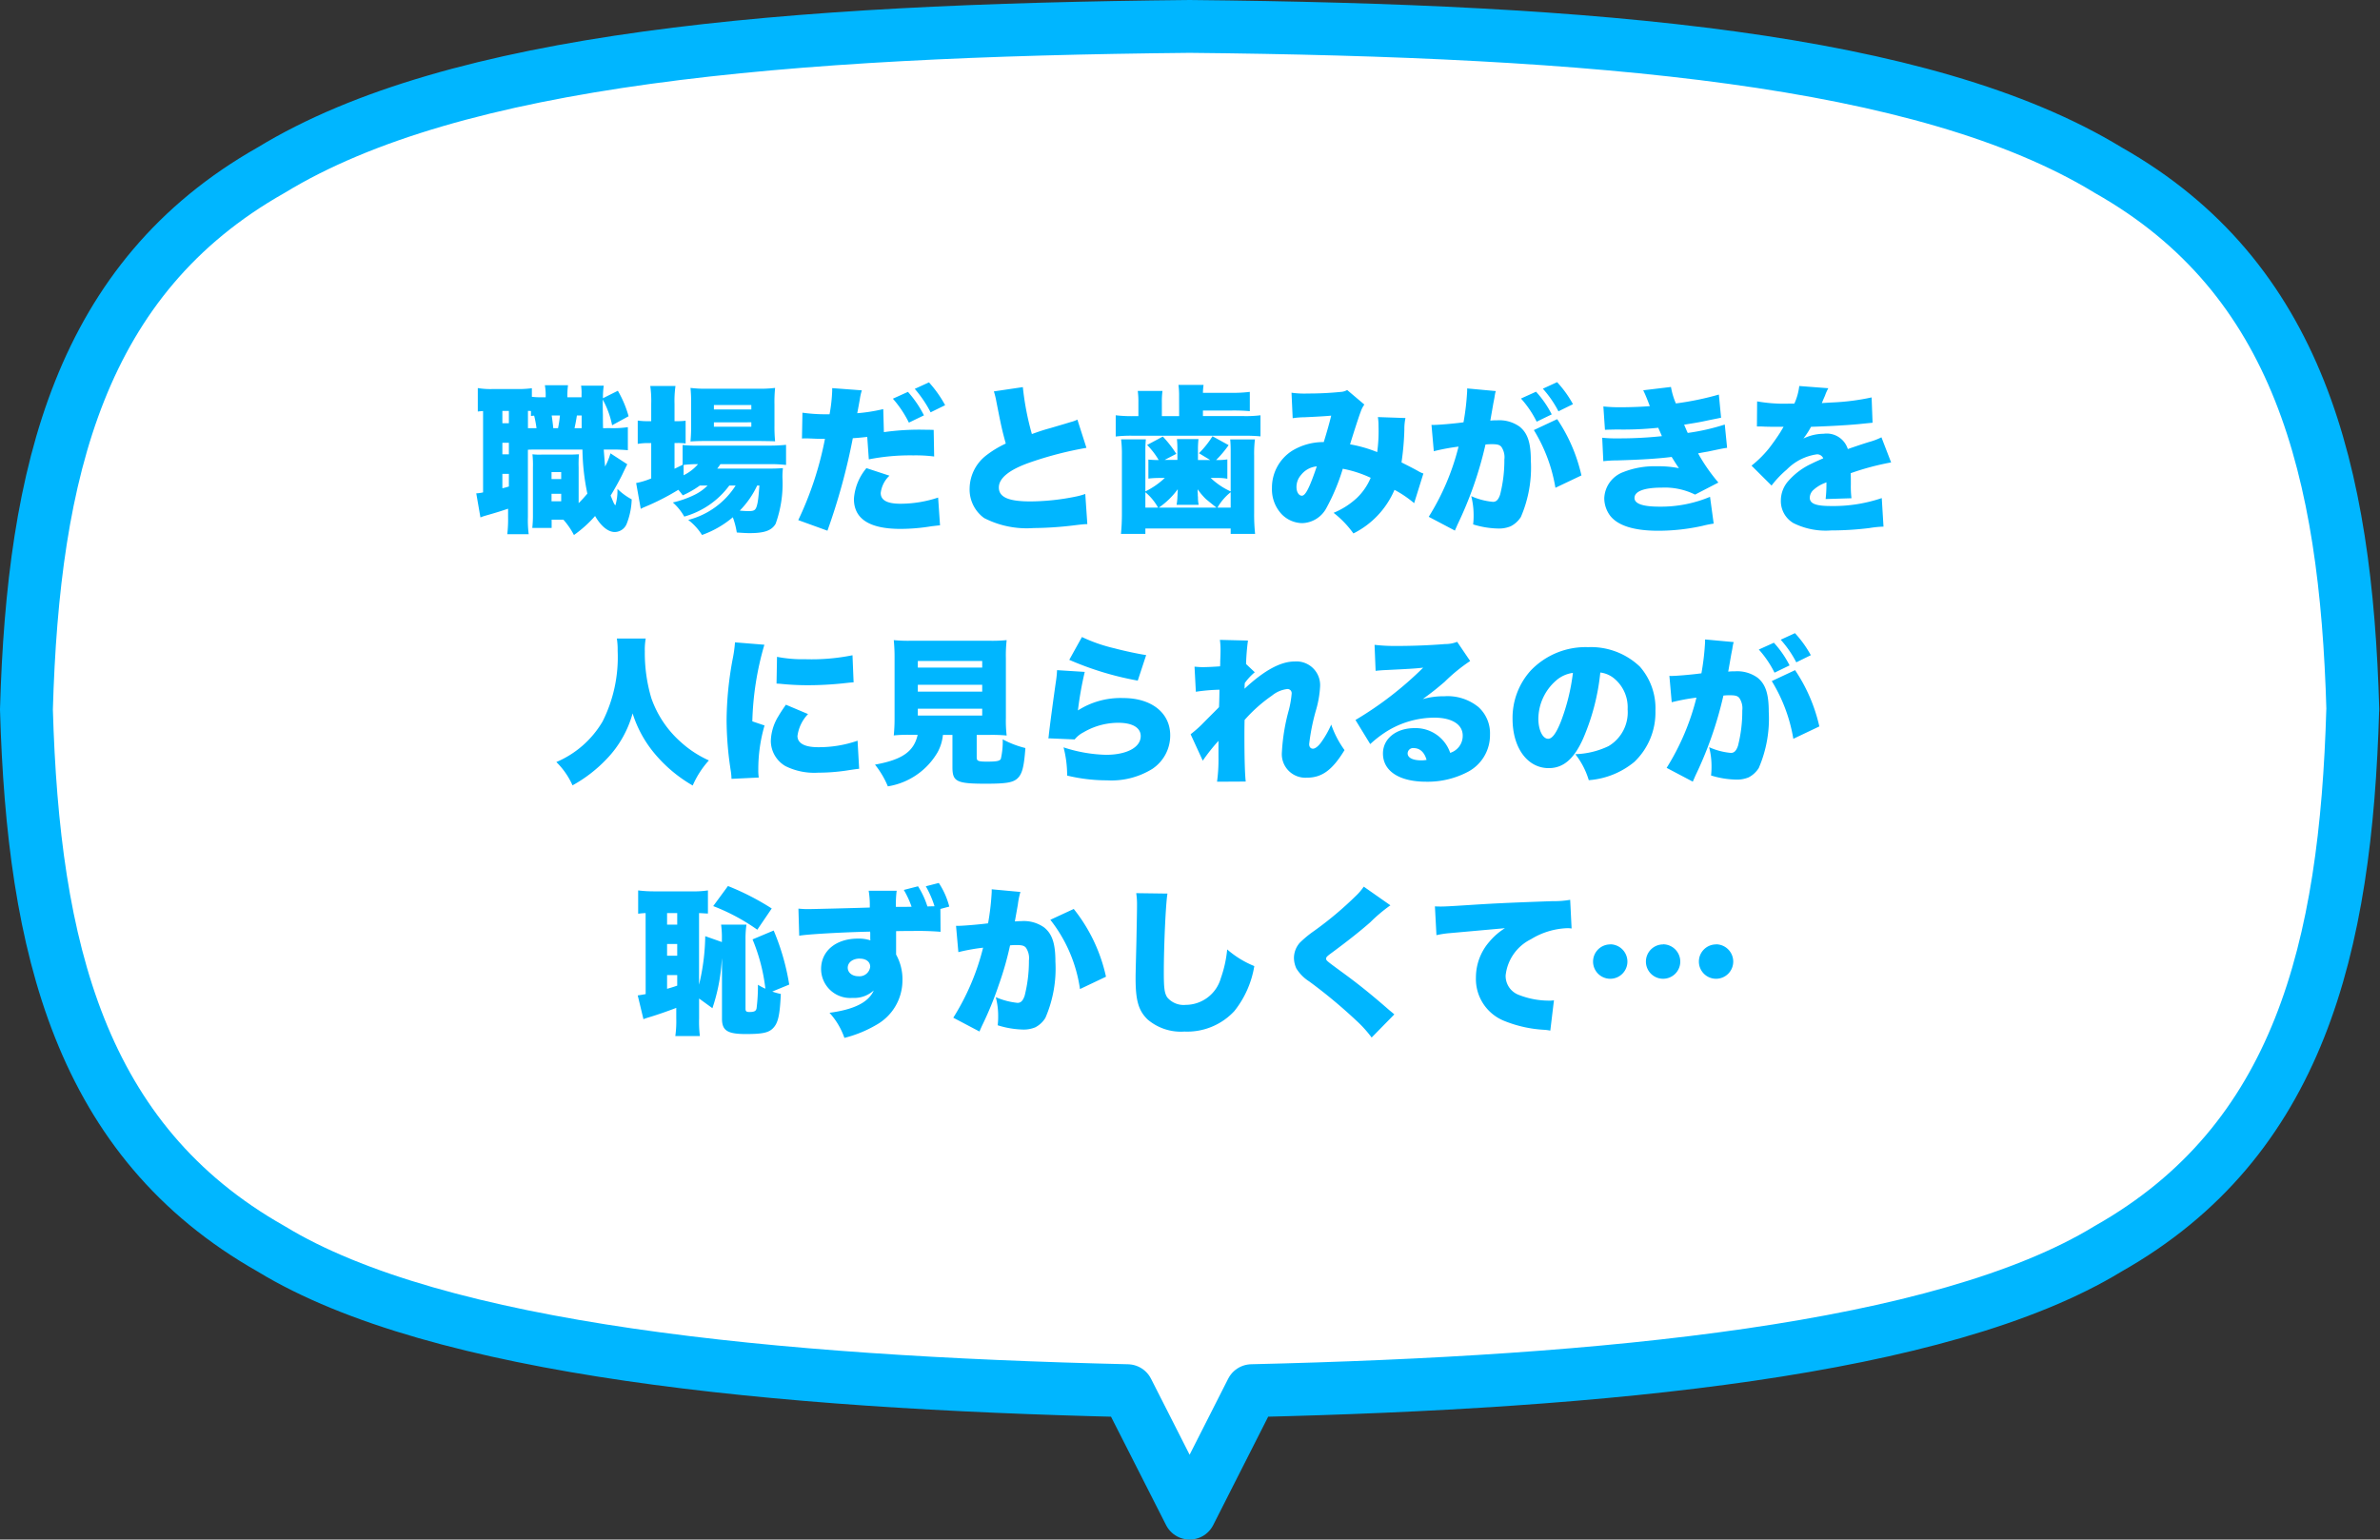
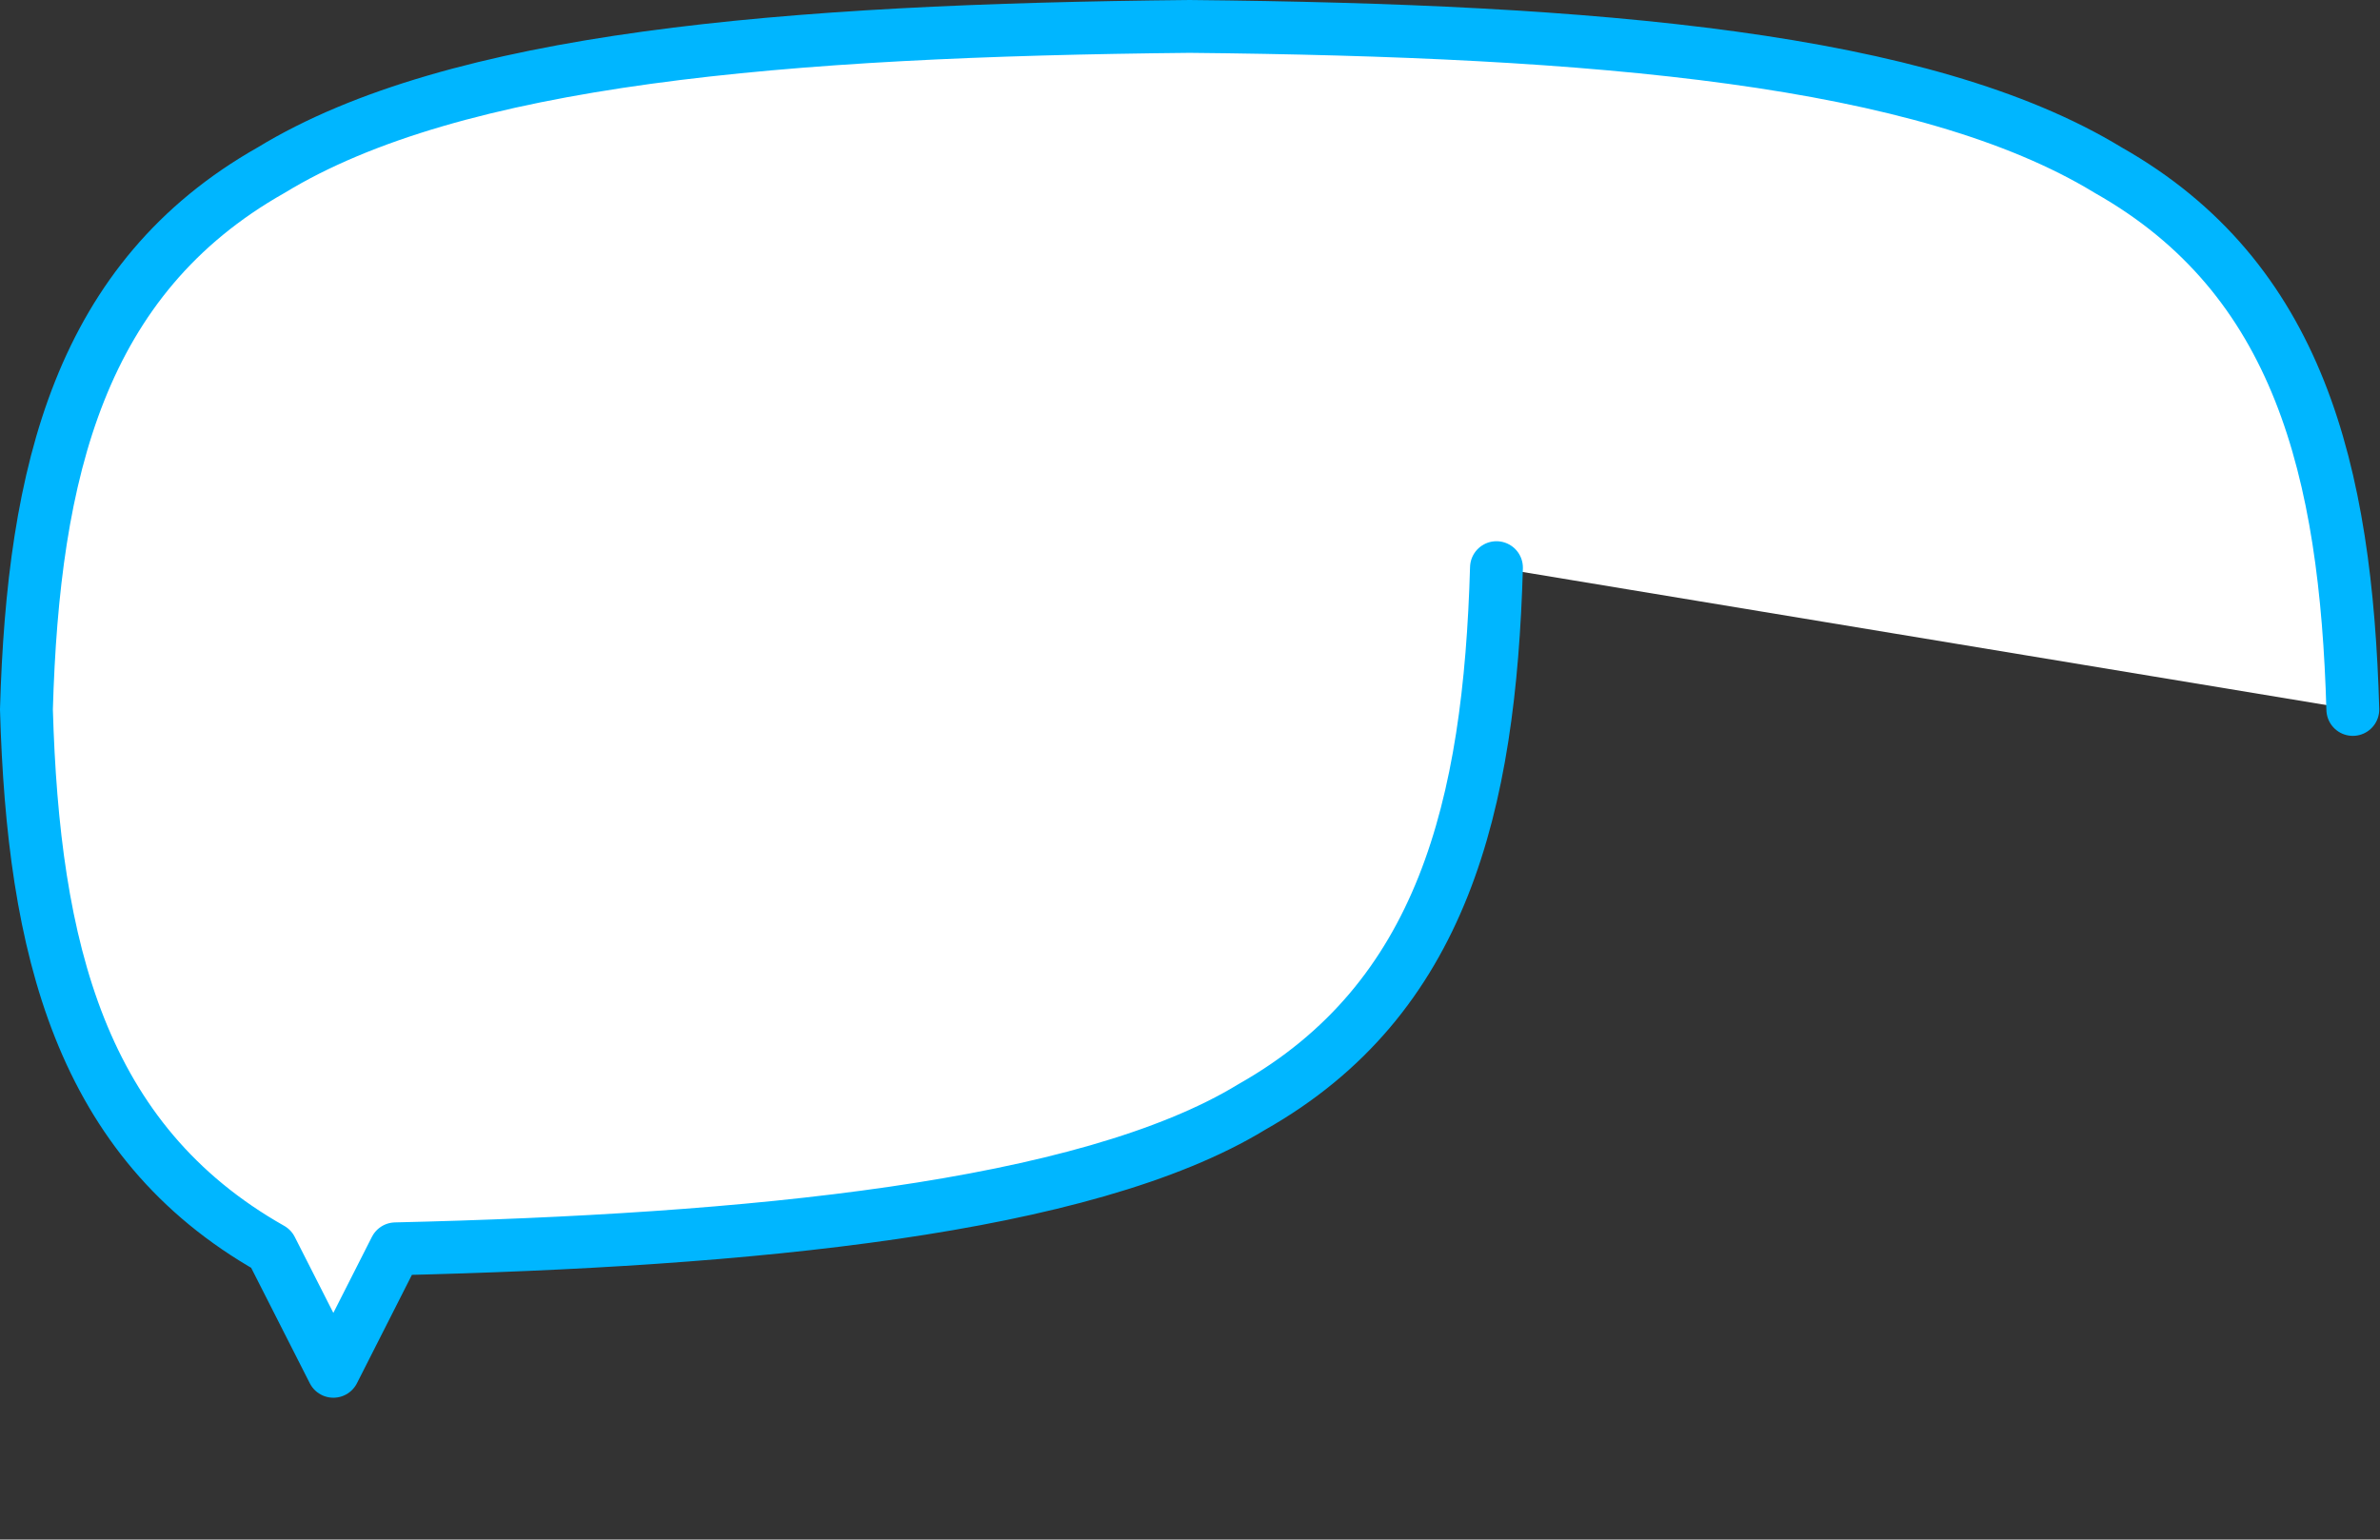
<svg xmlns="http://www.w3.org/2000/svg" width="180.111" height="116.534" viewBox="0 0 180.111 116.534">
  <rect x="0" y="0" width="180.111" height="116.534" fill="#333333" stroke="none" />
  <g id="グループ_18261" data-name="グループ 18261" transform="translate(-6.049 -12.413)">
-     <path id="パス_64926" data-name="パス 64926" d="M176.054,51.7c-.519-18.056-4.061-32.647-18.52-40.825C143.61,2.385,118.769.3,88.028,0,57.286.3,32.445,2.385,18.52,10.878,4.061,19.056.519,33.647,0,51.7.519,69.76,4.061,84.35,18.522,92.529c12.581,7.675,38.094,10.112,64.8,10.736l4.706,9.269,4.7-9.27c26.709-.623,52.221-3.061,64.8-10.736,14.46-8.178,18-22.768,18.52-40.825" transform="translate(8.049 14.413)" fill="#fff" stroke="#00b6ff" stroke-linecap="round" stroke-linejoin="round" stroke-width="4" />
-     <path id="パス_65201" data-name="パス 65201" d="M-44.22-6.924c-.012-.444-.012-.78-.012-1-.012-.468-.012-.768-.012-.9v-.264a6.7,6.7,0,0,1,.708,1.944l1.248-.684A8.232,8.232,0,0,0-43.1-9.756l-1.128.564a5.907,5.907,0,0,1,.06-.948h-1.716a3.434,3.434,0,0,1,.036.648v.228H-46.92a5.9,5.9,0,0,1,.048-.912h-1.752a4.362,4.362,0,0,1,.06.912h-.444a4.479,4.479,0,0,1-.6-.036v-.648a7.581,7.581,0,0,1-1.2.06h-1.716A5.792,5.792,0,0,1-53.7-9.96v1.776c.18-.024.228-.024.4-.036v6.156a2.638,2.638,0,0,1-.516.072L-53.5-.168A3.214,3.214,0,0,1-53.124-.3c1.008-.288,1.1-.324,1.716-.528v.612a9.939,9.939,0,0,1-.06,1.32h1.62A8.412,8.412,0,0,1-49.908-.2V-5.292c.192-.012.312-.012.564-.012h3.564a17.258,17.258,0,0,0,.372,3.336c-.24.276-.384.444-.66.72v-2.7a9,9,0,0,1,.024-1c-.264.012-.432.024-.72.024h-2.1a4.594,4.594,0,0,1-.7-.024,7.566,7.566,0,0,1,.036,1V-.372a8.658,8.658,0,0,1-.048,1h1.464V0h.888a5.644,5.644,0,0,1,.8,1.164,9.157,9.157,0,0,0,1.6-1.44c.444.768.984,1.212,1.488,1.212a.987.987,0,0,0,.9-.612,5.5,5.5,0,0,0,.384-1.86,4.728,4.728,0,0,1-1.08-.792,3.919,3.919,0,0,1-.156,1.248c-.108-.12-.108-.132-.36-.744.288-.456.732-1.272.888-1.6s.24-.5.372-.768l-1.272-.828a4.723,4.723,0,0,1-.408,1c-.06-.744-.072-.9-.1-1.284h.456a12.088,12.088,0,0,1,1.368.048V-7a7.9,7.9,0,0,1-1.368.072Zm-2.16,0c.072-.312.132-.648.18-.96h.36v.96Zm-1.608,0c-.036-.384-.084-.72-.12-.96h.624a8.41,8.41,0,0,1-.144.96Zm-1.4,0h-.516V-8.232a1.452,1.452,0,0,1,.228.012v.372c.108-.012.132-.012.24-.024a7.944,7.944,0,0,1,.18.948ZM-51.84-8.232h.492V-7.3h-.492Zm0,2.412h.492v.876h-.492Zm0,2.352h.492v.96c-.168.048-.228.072-.492.132Zm3.72-.132h.732v.528h-.732Zm0,1.644h.732v.564h-.732Zm11.808-.624a3.643,3.643,0,0,1-.984.7A7.432,7.432,0,0,1-38.94-1.3a4.122,4.122,0,0,1,.864,1.068A6.357,6.357,0,0,0-34.668-2.58h.48a6.028,6.028,0,0,1-3.588,2.6,4.289,4.289,0,0,1,1.044,1.14A7.475,7.475,0,0,0-34.4-.18,6.013,6.013,0,0,1-34.1.972c.552.036.72.048.96.048,1.128,0,1.68-.192,1.98-.708a8.964,8.964,0,0,0,.516-3.48,5.4,5.4,0,0,1,.036-.732c-.36.024-.576.036-1.152.036H-35.58c.12-.156.144-.192.24-.336h3.684a10.016,10.016,0,0,1,1.284.06V-5.664a12.2,12.2,0,0,1-1.3.06h-5.376A9.171,9.171,0,0,1-38.2-5.652v1.5c-.336.168-.384.192-.612.3V-5.8h.168a3.777,3.777,0,0,1,.672.036V-7.488a5.363,5.363,0,0,1-.708.036h-.132V-8.76a7.988,7.988,0,0,1,.072-1.356h-1.908a7.988,7.988,0,0,1,.072,1.356v1.308h-.18a5.665,5.665,0,0,1-.84-.048v1.764a4.692,4.692,0,0,1,.84-.06h.18V-3.12a5.708,5.708,0,0,1-1.14.348l.348,1.956a2.165,2.165,0,0,1,.3-.144,18.065,18.065,0,0,0,2.544-1.3c.144.168.192.228.336.42A7.226,7.226,0,0,0-36.9-2.58Zm-1.812-1.56a7.786,7.786,0,0,1,1.092-.06,3.475,3.475,0,0,1-1.092.84Zm5.736,1.56c-.048.648-.084.984-.132,1.272-.12.576-.2.66-.684.66-.192,0-.408-.012-.672-.036a6.822,6.822,0,0,0,1.32-1.9Zm.108-3.372c.852.012.852.012,1.08.024a11.25,11.25,0,0,1-.048-1.212V-8.712a10.577,10.577,0,0,1,.048-1.26,9.2,9.2,0,0,1-1.32.06h-3.8a8.937,8.937,0,0,1-1.284-.06,10.289,10.289,0,0,1,.048,1.128v1.692a12.187,12.187,0,0,1-.048,1.236c.276-.024.672-.036,1.1-.036Zm-3.552-2.724H-33v.336h-2.832Zm0,1.308H-33v.336h-2.832Zm12.816-1a12.8,12.8,0,0,1-1.968.312c.084-.432.144-.78.192-1.032a4.113,4.113,0,0,1,.156-.7l-2.244-.168v.192a11.925,11.925,0,0,1-.2,1.788h-.228a12.489,12.489,0,0,1-1.824-.12l-.036,1.956a2.226,2.226,0,0,1,.264-.012c.1,0,.144,0,.456.012.228.012.552.024.828.024h.192A25.465,25.465,0,0,1-29.448.036l2.208.8a47.262,47.262,0,0,0,1.92-7c.348-.024.516-.036,1.092-.1l.12,1.7a16.106,16.106,0,0,1,3.372-.3,10.814,10.814,0,0,1,1.572.084L-19.2-6.792c-.252-.012-.5-.012-.588-.012a19.106,19.106,0,0,0-3.18.18ZM-24.288-3.9a4.042,4.042,0,0,0-.948,2.328Q-25.236.7-21.708.7A14.5,14.5,0,0,0-19.368.5c.324-.036.408-.048.648-.072l-.144-2.1a9.048,9.048,0,0,1-2.844.468c-1.008,0-1.5-.264-1.5-.816a2.154,2.154,0,0,1,.66-1.308Zm2-5.256a8.344,8.344,0,0,1,1.212,1.812l1.14-.552a8.242,8.242,0,0,0-1.212-1.776Zm1.656-.744a9,9,0,0,1,1.2,1.776l1.1-.54a9,9,0,0,0-1.224-1.728Zm5.988.192a6.017,6.017,0,0,1,.192.792c.36,1.824.42,2.112.708,3.156a7.731,7.731,0,0,0-1.5.912,3.216,3.216,0,0,0-1.236,2.472,2.668,2.668,0,0,0,1.1,2.256A7.059,7.059,0,0,0-11.64.636a26.766,26.766,0,0,0,3.024-.2C-8,.36-7.872.348-7.572.336l-.156-2.28a5.239,5.239,0,0,1-.636.18,17.522,17.522,0,0,1-3.516.384c-1.668,0-2.388-.324-2.388-1.056,0-.708.792-1.344,2.328-1.884a27.148,27.148,0,0,1,4.3-1.116l-.684-2.136a2.421,2.421,0,0,1-.492.18c-.432.132-.432.132-1.572.468-.492.132-.84.252-1.38.444a20.855,20.855,0,0,1-.684-3.552ZM3.276-2.136a5.457,5.457,0,0,1-1.512-1.02h.552a3.6,3.6,0,0,1,.708.06V-4.56a4.968,4.968,0,0,1-.852.048A8.113,8.113,0,0,0,3.12-5.64L1.9-6.312A7.05,7.05,0,0,1,.876-5.028l.852.516H.8v-.78A6.836,6.836,0,0,1,.84-6.1H-.792a7.426,7.426,0,0,1,.036.8v.78h-.972L-.84-4.98A8.4,8.4,0,0,0-1.86-6.288l-1.188.636a5.726,5.726,0,0,1,.876,1.14,6.951,6.951,0,0,1-.78-.036v1.44a6.983,6.983,0,0,1,.744-.048h.5A6,6,0,0,1-3.18-2.136v-3.1c0-.372.012-.552.036-.84H-5.016a9.073,9.073,0,0,1,.06,1.212V-.48a15,15,0,0,1-.072,1.56H-3.18V.672H3.276V1.08H5.124A14.052,14.052,0,0,1,5.052-.48V-4.86a8.646,8.646,0,0,1,.06-1.212H3.24c.024.264.036.492.036.84Zm0,1.224h-1a4.032,4.032,0,0,1,1-1.164Zm-5.436,0A5.845,5.845,0,0,0-.732-2.3a2.14,2.14,0,0,1-.012.312,2.559,2.559,0,0,1-.012.264v.06a4.959,4.959,0,0,1-.06.54H.852A2.946,2.946,0,0,1,.8-1.7l-.012-.12c0-.192,0-.192-.012-.228V-2.3A4.9,4.9,0,0,0,1.4-1.56c.48.4.756.612.8.648Zm-1.02,0V-2.076A4.126,4.126,0,0,1-2.22-.912ZM-.624-7.836H-1.932v-1.02a5.85,5.85,0,0,1,.048-.888H-3.756a6.087,6.087,0,0,1,.048.876v1.032h-.324A10.151,10.151,0,0,1-5.424-7.9v1.608a9.527,9.527,0,0,1,1.308-.06H4.212a12.781,12.781,0,0,1,1.32.048V-7.9a8.92,8.92,0,0,1-1.3.06H1.176v-.42H3.324a13.726,13.726,0,0,1,1.4.048V-9.672A10.119,10.119,0,0,1,3.312-9.6H1.176a4.993,4.993,0,0,1,.048-.6h-1.9a5.982,5.982,0,0,1,.048.876Zm8.592.156a6.729,6.729,0,0,1,.924-.072c.8-.036,1.464-.072,1.992-.12-.168.684-.348,1.3-.564,2a4.541,4.541,0,0,0-2.376.648A3.3,3.3,0,0,0,6.4-2.388,2.75,2.75,0,0,0,7.128-.42a2.217,2.217,0,0,0,1.56.684A2.146,2.146,0,0,0,10.524-.888,15.457,15.457,0,0,0,11.76-3.852a8.88,8.88,0,0,1,2.112.684,4.524,4.524,0,0,1-1.044,1.524A5.888,5.888,0,0,1,11.064-.516a7.438,7.438,0,0,1,1.5,1.56,6.566,6.566,0,0,0,3.108-3.3A8.427,8.427,0,0,1,17.16-1.248l.7-2.244a1.922,1.922,0,0,1-.408-.192c-.42-.228-.42-.228-1.248-.648a20.827,20.827,0,0,0,.216-2.484,3.9,3.9,0,0,1,.084-.876l-2.088-.072a4.174,4.174,0,0,1,.048.684,11.688,11.688,0,0,1-.1,1.968A9.994,9.994,0,0,0,12.312-5.7c.192-.648.684-2.172.792-2.436a2.089,2.089,0,0,1,.288-.576l-1.3-1.1a1.085,1.085,0,0,1-.492.144,24.219,24.219,0,0,1-2.484.12,6.923,6.923,0,0,1-1.236-.06ZM9.792-4.032c-.54,1.6-.852,2.22-1.128,2.22-.228,0-.408-.276-.408-.648a1.363,1.363,0,0,1,.336-.912A1.714,1.714,0,0,1,9.792-4.032ZM26.22-6.78a12.157,12.157,0,0,1,1.632,4.368l1.968-.936a12.547,12.547,0,0,0-1.836-4.26Zm-7.572,1.6a15.817,15.817,0,0,1,1.872-.348A18.347,18.347,0,0,1,18.264-.216L20.244.828c.072-.18.1-.216.192-.444A28.453,28.453,0,0,0,22.56-5.688a4.357,4.357,0,0,1,.48-.024c.42,0,.588.048.72.2a1.393,1.393,0,0,1,.228.96,10.528,10.528,0,0,1-.324,2.664c-.132.384-.288.54-.54.54a5.18,5.18,0,0,1-1.644-.432,5.7,5.7,0,0,1,.18,1.44,5.448,5.448,0,0,1-.036.7,6.775,6.775,0,0,0,1.908.312A2.292,2.292,0,0,0,24.468.5,1.985,1.985,0,0,0,25.236-.2a9.436,9.436,0,0,0,.756-4.26c0-1.356-.24-2.088-.852-2.58a2.644,2.644,0,0,0-1.7-.48,3.981,3.981,0,0,0-.516.024c.036-.192.12-.684.228-1.3l.084-.432c.012-.072.024-.18.036-.216a1.242,1.242,0,0,1,.072-.288l-2.172-.2v.2a18.785,18.785,0,0,1-.276,2.364c-.792.108-1.932.2-2.316.2a.413.413,0,0,1-.108-.012ZM26.9-9.912A8.189,8.189,0,0,1,28.08-8.2l1.1-.54a8.436,8.436,0,0,0-1.2-1.668Zm-1.656.744a7.725,7.725,0,0,1,1.188,1.752l1.14-.552a7.688,7.688,0,0,0-1.188-1.716ZM31.6-6.8c.276-.012.36-.012.9-.024a25.378,25.378,0,0,0,3.132-.132c.144.324.24.54.276.636a30.61,30.61,0,0,1-3.276.168A10.241,10.241,0,0,1,31.392-6.2l.084,1.776a8.977,8.977,0,0,1,1.044-.06c1.728-.048,3.108-.132,4.128-.264.24.384.42.672.552.852a7.956,7.956,0,0,0-1.656-.144,6.441,6.441,0,0,0-2.568.444,2.2,2.2,0,0,0-1.428,1.98A2.239,2.239,0,0,0,31.992-.3C32.58.456,33.8.84,35.628.84a15.415,15.415,0,0,0,3.36-.372A7.863,7.863,0,0,1,39.828.3l-.276-2.028a9.606,9.606,0,0,1-3.816.744c-1.272,0-1.9-.216-1.9-.66,0-.5.732-.78,2.064-.78a5.158,5.158,0,0,1,2.52.528l1.764-.912a13.617,13.617,0,0,1-1.536-2.208c.156-.036.708-.132.72-.132,1.2-.252,1.2-.252,1.476-.288L40.668-7.2a16.34,16.34,0,0,1-2.8.636c-.048-.084-.18-.4-.276-.624,1.2-.192,1.212-.2,1.908-.348.66-.132.66-.132.888-.18l-.168-1.752a22.4,22.4,0,0,1-3.252.672,5.415,5.415,0,0,1-.372-1.248l-2.1.252c.108.216.252.54.5,1.2-.54.048-1.464.084-2.148.084a11.582,11.582,0,0,1-1.368-.06Zm11.5-.252h.18c.168,0,.252,0,.42.012.516.012.516.012,1.032.012h.384c-.048.084-.048.084-.228.384s-.66.984-.924,1.308a8.239,8.239,0,0,1-1.272,1.248L44.208-2.58A7.623,7.623,0,0,1,45.36-3.792a3.962,3.962,0,0,1,2.28-1.152.5.5,0,0,1,.48.3c-.48.216-.6.264-.888.408A5.286,5.286,0,0,0,45.5-2.952a2.232,2.232,0,0,0-.588,1.512,1.929,1.929,0,0,0,.948,1.7A5.474,5.474,0,0,0,48.72.816a23.683,23.683,0,0,0,2.892-.18A7.751,7.751,0,0,1,52.68.528l-.132-2.16a11.365,11.365,0,0,1-3.84.6c-1.164,0-1.608-.18-1.608-.636a.828.828,0,0,1,.312-.612,2.724,2.724,0,0,1,.84-.5l.108-.048A9.85,9.85,0,0,1,48.3-1.56l1.956-.06a7.446,7.446,0,0,1-.048-1.032c0-.528,0-.54-.012-.864a19.847,19.847,0,0,1,3.06-.816l-.732-1.9a5.032,5.032,0,0,1-.96.36c-.384.12-.708.228-.744.24-.636.216-.636.216-.84.288A1.674,1.674,0,0,0,48.144-6.5a3.541,3.541,0,0,0-1.524.36,6.5,6.5,0,0,0,.576-.888c1.224-.036,2.724-.12,3.576-.2q.522-.054,1.08-.108L51.78-9.252a17.589,17.589,0,0,1-3.036.384c-.612.036-.612.036-.732.048.012-.024.084-.216.24-.564a3.488,3.488,0,0,1,.252-.564l-2.2-.168a4.343,4.343,0,0,1-.372,1.332H45.6a11.674,11.674,0,0,1-2.484-.168ZM-43.176,9a5.406,5.406,0,0,1,.06.936,10.822,10.822,0,0,1-1.14,5.34,7.413,7.413,0,0,1-3.5,3.072,5.7,5.7,0,0,1,1.224,1.764,10.617,10.617,0,0,0,2.58-1.992,8.063,8.063,0,0,0,1.968-3.456,8.893,8.893,0,0,0,1.62,2.988,10.723,10.723,0,0,0,2.928,2.472,6.976,6.976,0,0,1,1.224-1.9,8.04,8.04,0,0,1-2.1-1.368,7.907,7.907,0,0,1-2.256-3.348,11.988,11.988,0,0,1-.492-3.54A4.842,4.842,0,0,1-40.992,9Zm8.94.288a9.876,9.876,0,0,1-.18,1.284,25.956,25.956,0,0,0-.456,4.62,25.354,25.354,0,0,0,.312,3.792,4.821,4.821,0,0,1,.06.636l2.064-.1a3.359,3.359,0,0,1-.036-.588A11.841,11.841,0,0,1-32,15.58l-.924-.312a22.561,22.561,0,0,1,.912-5.8Zm3.144,3.12c.168.012.252.012.348.024a19.8,19.8,0,0,0,2.064.1c.828,0,1.7-.048,2.532-.132.66-.072.78-.084.888-.084l-.084-2.052a15.567,15.567,0,0,1-3.576.3,10.023,10.023,0,0,1-2.136-.18Zm.708,1.6c-.324.468-.4.588-.564.864a3.761,3.761,0,0,0-.576,1.872,2.223,2.223,0,0,0,1.1,1.908,4.891,4.891,0,0,0,2.484.5A14.7,14.7,0,0,0-25.86,19c.708-.108.708-.108,1.02-.144l-.12-2.124a8.918,8.918,0,0,1-2.988.492c-1.02,0-1.56-.3-1.56-.852a2.961,2.961,0,0,1,.8-1.656Zm9.972,2.28c-.288,1.272-1.176,1.884-3.228,2.256a6.829,6.829,0,0,1,.972,1.644A5.332,5.332,0,0,0-18.9,17.6a3.434,3.434,0,0,0,.4-1.308h.72v2.448c0,1.092.312,1.248,2.532,1.248,1.488,0,2-.084,2.34-.36.4-.336.54-.864.648-2.34a7.174,7.174,0,0,1-1.716-.66,5.807,5.807,0,0,1-.144,1.488c-.1.156-.312.2-1.044.2-.672,0-.78-.048-.78-.324v-1.7h1.008a11.8,11.8,0,0,1,1.26.048,9.316,9.316,0,0,1-.06-1.308V10.5a10.168,10.168,0,0,1,.06-1.38,11.277,11.277,0,0,1-1.248.048h-6.06a11.173,11.173,0,0,1-1.236-.048,13.146,13.146,0,0,1,.06,1.38v4.524a12.625,12.625,0,0,1-.06,1.308,10.868,10.868,0,0,1,1.248-.048ZM-20.4,10.7h4.872v.5H-20.4Zm0,1.8h4.872v.516H-20.4Zm0,1.812h4.872v.516H-20.4Zm11.46-3.7a23.271,23.271,0,0,0,5.184,1.572l.636-1.932c-.564-.084-1.6-.3-2.412-.516A12.1,12.1,0,0,1-7.98,8.884Zm-.924.78a6.981,6.981,0,0,1-.072.768c-.24,1.656-.492,3.576-.552,4.152a1.44,1.44,0,0,1-.036.24l1.992.084a2.088,2.088,0,0,1,.672-.54,5.192,5.192,0,0,1,2.628-.72c1.08,0,1.7.372,1.7,1.008,0,.852-1.056,1.416-2.64,1.416a11.137,11.137,0,0,1-3.2-.564A8.324,8.324,0,0,1-9.1,19.372a12.822,12.822,0,0,0,3.012.36,5.886,5.886,0,0,0,3.432-.864A3.034,3.034,0,0,0-1.3,16.324c0-1.7-1.416-2.82-3.552-2.82a5.987,5.987,0,0,0-3.432.936,26.354,26.354,0,0,1,.516-2.916ZM1.164,18.244a14.343,14.343,0,0,1,1.188-1.5V18a12.211,12.211,0,0,1-.108,1.836l2.172-.012c-.06-.468-.1-1.692-.1-3.4,0-.348,0-.7.012-1.26a11.341,11.341,0,0,1,2.076-1.848,2.232,2.232,0,0,1,1.14-.492.313.313,0,0,1,.348.336A7.424,7.424,0,0,1,7.68,14.4,14.826,14.826,0,0,0,7.152,17.6a1.783,1.783,0,0,0,1.884,1.932c1.152,0,1.932-.576,2.856-2.088a7.479,7.479,0,0,1-1.008-1.932,7.146,7.146,0,0,1-.72,1.284c-.228.336-.48.54-.66.54s-.288-.132-.288-.348a15.819,15.819,0,0,1,.516-2.568,7.838,7.838,0,0,0,.312-1.812,1.793,1.793,0,0,0-1.932-1.872c-1.056,0-2.292.672-3.792,2.064a1.775,1.775,0,0,0,.012-.264l.012-.168a4.336,4.336,0,0,1,.756-.816l-.66-.624a17.1,17.1,0,0,1,.144-1.776L2.46,9.1a5.194,5.194,0,0,1,.048.792c0,.276-.012.576-.024.828a3.17,3.17,0,0,1-.012.384c-.5.036-1.008.06-1.308.06-.2,0-.348-.012-.624-.036l.1,1.9a13.939,13.939,0,0,1,1.788-.156c-.012.78-.024,1.128-.036,1.32-.06.072-.5.5-1.308,1.32a9.15,9.15,0,0,1-.84.732Zm13.08-6.8c.24-.024.468-.048.792-.06,1.692-.084,2.172-.108,2.808-.18a26.455,26.455,0,0,1-5.124,3.96l1.116,1.824a8.923,8.923,0,0,1,1.152-.9,6.9,6.9,0,0,1,3.7-1.1c1.332,0,2.148.516,2.148,1.356a1.348,1.348,0,0,1-.948,1.308,2.761,2.761,0,0,0-2.7-1.872c-1.392,0-2.388.8-2.388,1.92,0,1.332,1.236,2.136,3.264,2.136a6.523,6.523,0,0,0,3.18-.756,3.134,3.134,0,0,0,1.656-2.82,2.664,2.664,0,0,0-.876-2.076,3.688,3.688,0,0,0-2.568-.816,5.741,5.741,0,0,0-1.644.216c.8-.588,1.02-.768,1.656-1.308A12.9,12.9,0,0,1,21.4,10.7l-.984-1.452a2.419,2.419,0,0,1-.912.168c-1.212.1-2.544.144-3.612.144a13.429,13.429,0,0,1-1.728-.084ZM18.1,18.184a1.821,1.821,0,0,1-.4.036c-.648,0-1.032-.2-1.032-.528a.413.413,0,0,1,.468-.4C17.6,17.3,17.94,17.608,18.1,18.184Zm13.152-6.612a2.011,2.011,0,0,1,1.008.42,2.824,2.824,0,0,1,1.056,2.364,2.976,2.976,0,0,1-1.44,2.784,6.241,6.241,0,0,1-2.52.612,5.9,5.9,0,0,1,1.02,1.968,6.12,6.12,0,0,0,3.444-1.38,5.164,5.164,0,0,0,1.6-3.876,4.771,4.771,0,0,0-1.176-3.336,5.351,5.351,0,0,0-3.912-1.476,5.738,5.738,0,0,0-4.344,1.764,5.335,5.335,0,0,0-1.38,3.66c0,2.2,1.128,3.732,2.736,3.732,1.092,0,1.9-.672,2.592-2.208A16.81,16.81,0,0,0,31.248,11.572Zm-2.076.024a15.558,15.558,0,0,1-.9,3.66c-.36.912-.672,1.332-.972,1.332-.42,0-.744-.672-.744-1.524a3.883,3.883,0,0,1,1.308-2.856A2.4,2.4,0,0,1,29.172,11.6Zm15.048.624a12.157,12.157,0,0,1,1.632,4.368l1.968-.936a12.547,12.547,0,0,0-1.836-4.26Zm-7.572,1.6a15.817,15.817,0,0,1,1.872-.348,18.347,18.347,0,0,1-2.256,5.316l1.98,1.044c.072-.18.1-.216.192-.444a28.453,28.453,0,0,0,2.124-6.072,4.357,4.357,0,0,1,.48-.024c.42,0,.588.048.72.2a1.393,1.393,0,0,1,.228.96,10.528,10.528,0,0,1-.324,2.664c-.132.384-.288.54-.54.54a5.18,5.18,0,0,1-1.644-.432,5.7,5.7,0,0,1,.18,1.44,5.448,5.448,0,0,1-.036.7,6.775,6.775,0,0,0,1.908.312,2.292,2.292,0,0,0,.936-.168,1.985,1.985,0,0,0,.768-.708,9.436,9.436,0,0,0,.756-4.26c0-1.356-.24-2.088-.852-2.58a2.644,2.644,0,0,0-1.7-.48,3.981,3.981,0,0,0-.516.024c.036-.192.12-.684.228-1.3l.084-.432c.012-.072.024-.18.036-.216a1.241,1.241,0,0,1,.072-.288l-2.172-.2v.2a18.785,18.785,0,0,1-.276,2.364c-.792.108-1.932.2-2.316.2a.413.413,0,0,1-.108-.012ZM44.9,9.088A8.189,8.189,0,0,1,46.08,10.8l1.1-.54a8.436,8.436,0,0,0-1.2-1.668Zm-1.656.744a7.725,7.725,0,0,1,1.188,1.752l1.14-.552a7.688,7.688,0,0,0-1.188-1.716Zm-84.24,26.08c-.24.048-.48.084-.6.1l.432,1.8c.18-.072.228-.084.456-.156.672-.2,1.416-.468,2.028-.7v.8a8.1,8.1,0,0,1-.072,1.332h1.86a8.582,8.582,0,0,1-.06-1.332V36.248l1.008.732a13.9,13.9,0,0,0,.7-3.54l.024-.252v4.584c0,.9.408,1.164,1.812,1.164,1.236,0,1.7-.1,2.028-.42.4-.384.54-.984.612-2.616a4.014,4.014,0,0,1-.648-.18l1.284-.528A17.607,17.607,0,0,0-31.308,31.1l-1.6.672a13.76,13.76,0,0,1,.972,3.732,3.928,3.928,0,0,1-.564-.3,13.612,13.612,0,0,1-.1,1.764c-.036.228-.168.3-.552.3-.228,0-.288-.06-.288-.252V31.784a7.3,7.3,0,0,1,.072-1.128h-1.92a7.138,7.138,0,0,1,.06,1.116v.2l-1.26-.444a16.448,16.448,0,0,1-.468,3.672V29.78c.252.012.42.024.672.036V28.064a7.11,7.11,0,0,1-1.236.072h-2.82a9.337,9.337,0,0,1-1.224-.072v1.764c.2-.024.312-.036.564-.048Zm1.62-6.132h.768v.876h-.768Zm0,2.34h.768v.888h-.768Zm0,2.352h.768v.8c-.348.12-.468.156-.768.24Zm3.492-5.22a15.052,15.052,0,0,1,3.336,1.788l1.092-1.608a19.405,19.405,0,0,0-3.312-1.7Zm14.424-1.224a7.05,7.05,0,0,1,.588,1.272c-.4.012-.792.012-1.188.012A8.123,8.123,0,0,1-22,28.088H-24.12a6.66,6.66,0,0,1,.084,1.272c-.972.036-4.344.12-4.668.12-.3,0-.432-.012-.732-.036l.06,2.052c.444-.1,3.156-.264,5.364-.312a.9.9,0,0,1,.012.144v.36a1.016,1.016,0,0,0,.012.156,2.828,2.828,0,0,0-.948-.132c-1.656,0-2.784.936-2.784,2.3A2.2,2.2,0,0,0-25.344,36.2a2.19,2.19,0,0,0,1.608-.564c-.384.888-1.464,1.44-3.348,1.692a5.486,5.486,0,0,1,1.128,1.9,9.209,9.209,0,0,0,2.412-.984,3.857,3.857,0,0,0,1.98-3.324,3.845,3.845,0,0,0-.48-2V31.148c.48-.012.732-.012,1.164-.012a21.594,21.594,0,0,1,2.2.06l-.012-1.728.672-.18a5.868,5.868,0,0,0-.792-1.788l-.984.252a7.482,7.482,0,0,1,.66,1.512c-.2,0-.384.012-.54.012a6.389,6.389,0,0,0-.708-1.524Zm-3.336,5.2c.48,0,.792.24.792.612a.814.814,0,0,1-.9.72c-.468,0-.8-.276-.8-.648C-25.7,33.512-25.32,33.224-24.792,33.224Zm7.464-.492a14.931,14.931,0,0,1,1.872-.336,18.185,18.185,0,0,1-2.256,5.3l1.98,1.044c.072-.168.1-.228.192-.432a25.909,25.909,0,0,0,1.272-3.1,23.794,23.794,0,0,0,.852-2.988,4.357,4.357,0,0,1,.48-.024c.42,0,.588.048.72.2a1.41,1.41,0,0,1,.228.972,10.6,10.6,0,0,1-.324,2.664c-.132.384-.288.54-.54.54a5.532,5.532,0,0,1-1.644-.432,5.543,5.543,0,0,1,.18,1.428,5.354,5.354,0,0,1-.036.7,6.856,6.856,0,0,0,1.908.324,2.292,2.292,0,0,0,.936-.168,1.928,1.928,0,0,0,.768-.72,9.4,9.4,0,0,0,.756-4.26c0-1.356-.24-2.088-.852-2.58a2.644,2.644,0,0,0-1.7-.48c-.168,0-.312.012-.516.024.048-.276.132-.732.228-1.284a5.916,5.916,0,0,1,.192-.948l-2.172-.2v.2a19.128,19.128,0,0,1-.276,2.376c-.78.1-1.932.192-2.316.192h-.108Zm6.96-2.448a10.977,10.977,0,0,1,2.244,5.244l1.968-.936A12.484,12.484,0,0,0-8.6,29.468Zm6.5-2.016a5.636,5.636,0,0,1,.06.912c0,.468-.024,1.608-.048,2.82-.06,2.412-.06,2.412-.06,2.724,0,1.68.228,2.448.912,3.108a3.873,3.873,0,0,0,2.784.912A4.86,4.86,0,0,0,3.552,37.2a7.361,7.361,0,0,0,1.512-3.408,7.294,7.294,0,0,1-2.052-1.26,9.119,9.119,0,0,1-.48,2.172A2.775,2.775,0,0,1-.132,36.728a1.615,1.615,0,0,1-1.4-.576c-.2-.324-.252-.684-.252-1.884,0-2,.144-5.208.276-5.964Zm17.22-.492a4.336,4.336,0,0,1-.6.7A26.5,26.5,0,0,1,9.6,31.124a8.28,8.28,0,0,0-1.092.9,1.755,1.755,0,0,0-.444,1.152,1.962,1.962,0,0,0,.18.792,3.088,3.088,0,0,0,.972.984,38.5,38.5,0,0,1,3.54,2.94A9.024,9.024,0,0,1,13.944,39.2l1.716-1.752c-.192-.168-.3-.252-.372-.312-1.332-1.164-2.352-1.992-3.66-2.94-1.128-.828-1.128-.828-1.128-.972,0-.108.072-.18.4-.42,1.272-.936,2.244-1.716,2.94-2.328a11.863,11.863,0,0,1,1.524-1.284Zm5.5,3.672a7.122,7.122,0,0,1,1.032-.156l4.152-.372a4.91,4.91,0,0,0-1.176,1.02,4.108,4.108,0,0,0-1.02,2.712,3.412,3.412,0,0,0,2.148,3.288,9.37,9.37,0,0,0,3.036.672,3.635,3.635,0,0,1,.444.06l.276-2.292a2.073,2.073,0,0,1-.36.024,6.288,6.288,0,0,1-2.292-.432A1.529,1.529,0,0,1,24.084,34.5a3.465,3.465,0,0,1,1.908-2.736,5.624,5.624,0,0,1,2.748-.84,1.825,1.825,0,0,1,.336.024l-.108-2.172a6.885,6.885,0,0,1-1.32.1c-3.66.132-4.536.18-6.408.3-1.308.084-1.74.108-2.052.108-.1,0-.252,0-.456-.012Zm13.152.7a1.3,1.3,0,1,0,1.3,1.3A1.309,1.309,0,0,0,32,32.144Zm4,0a1.3,1.3,0,1,0,1.3,1.3A1.309,1.309,0,0,0,36,32.144Zm4.008,0a1.3,1.3,0,1,0,1.3,1.3A1.309,1.309,0,0,0,40.008,32.144Z" transform="translate(95.907 51.747)" fill="#00b6ff" />
+     <path id="パス_64926" data-name="パス 64926" d="M176.054,51.7c-.519-18.056-4.061-32.647-18.52-40.825C143.61,2.385,118.769.3,88.028,0,57.286.3,32.445,2.385,18.52,10.878,4.061,19.056.519,33.647,0,51.7.519,69.76,4.061,84.35,18.522,92.529l4.706,9.269,4.7-9.27c26.709-.623,52.221-3.061,64.8-10.736,14.46-8.178,18-22.768,18.52-40.825" transform="translate(8.049 14.413)" fill="#fff" stroke="#00b6ff" stroke-linecap="round" stroke-linejoin="round" stroke-width="4" />
  </g>
</svg>